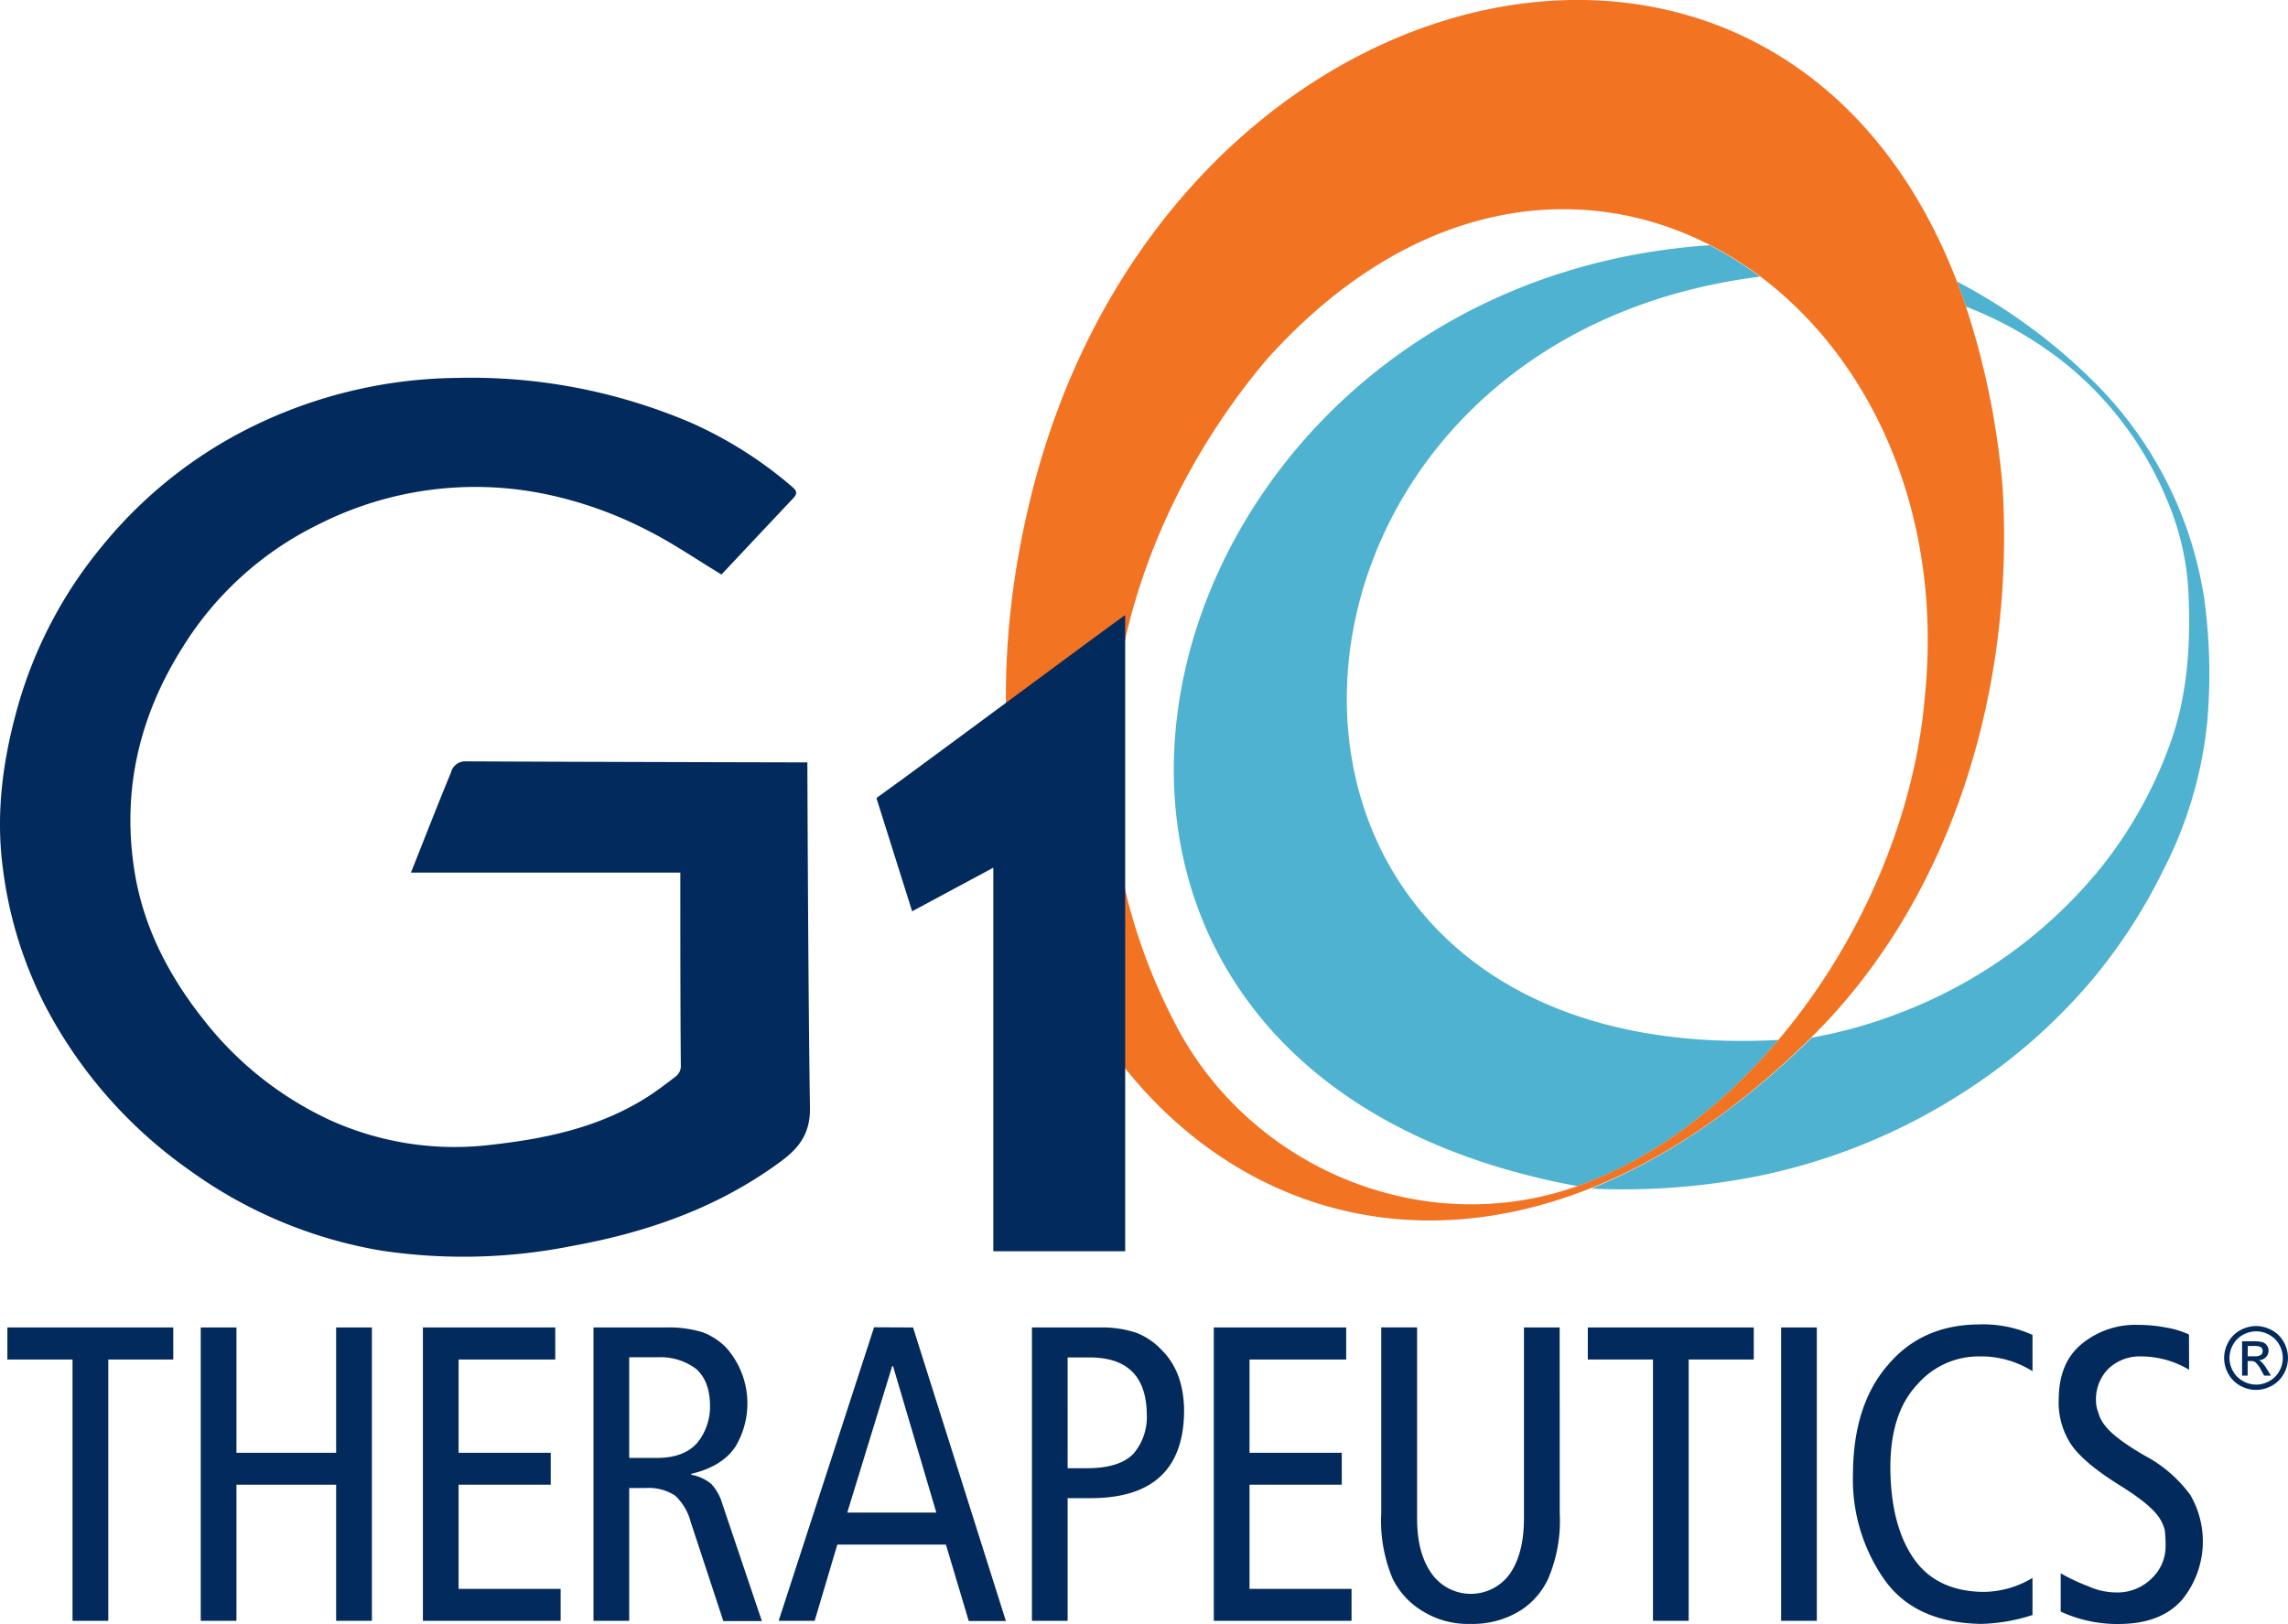
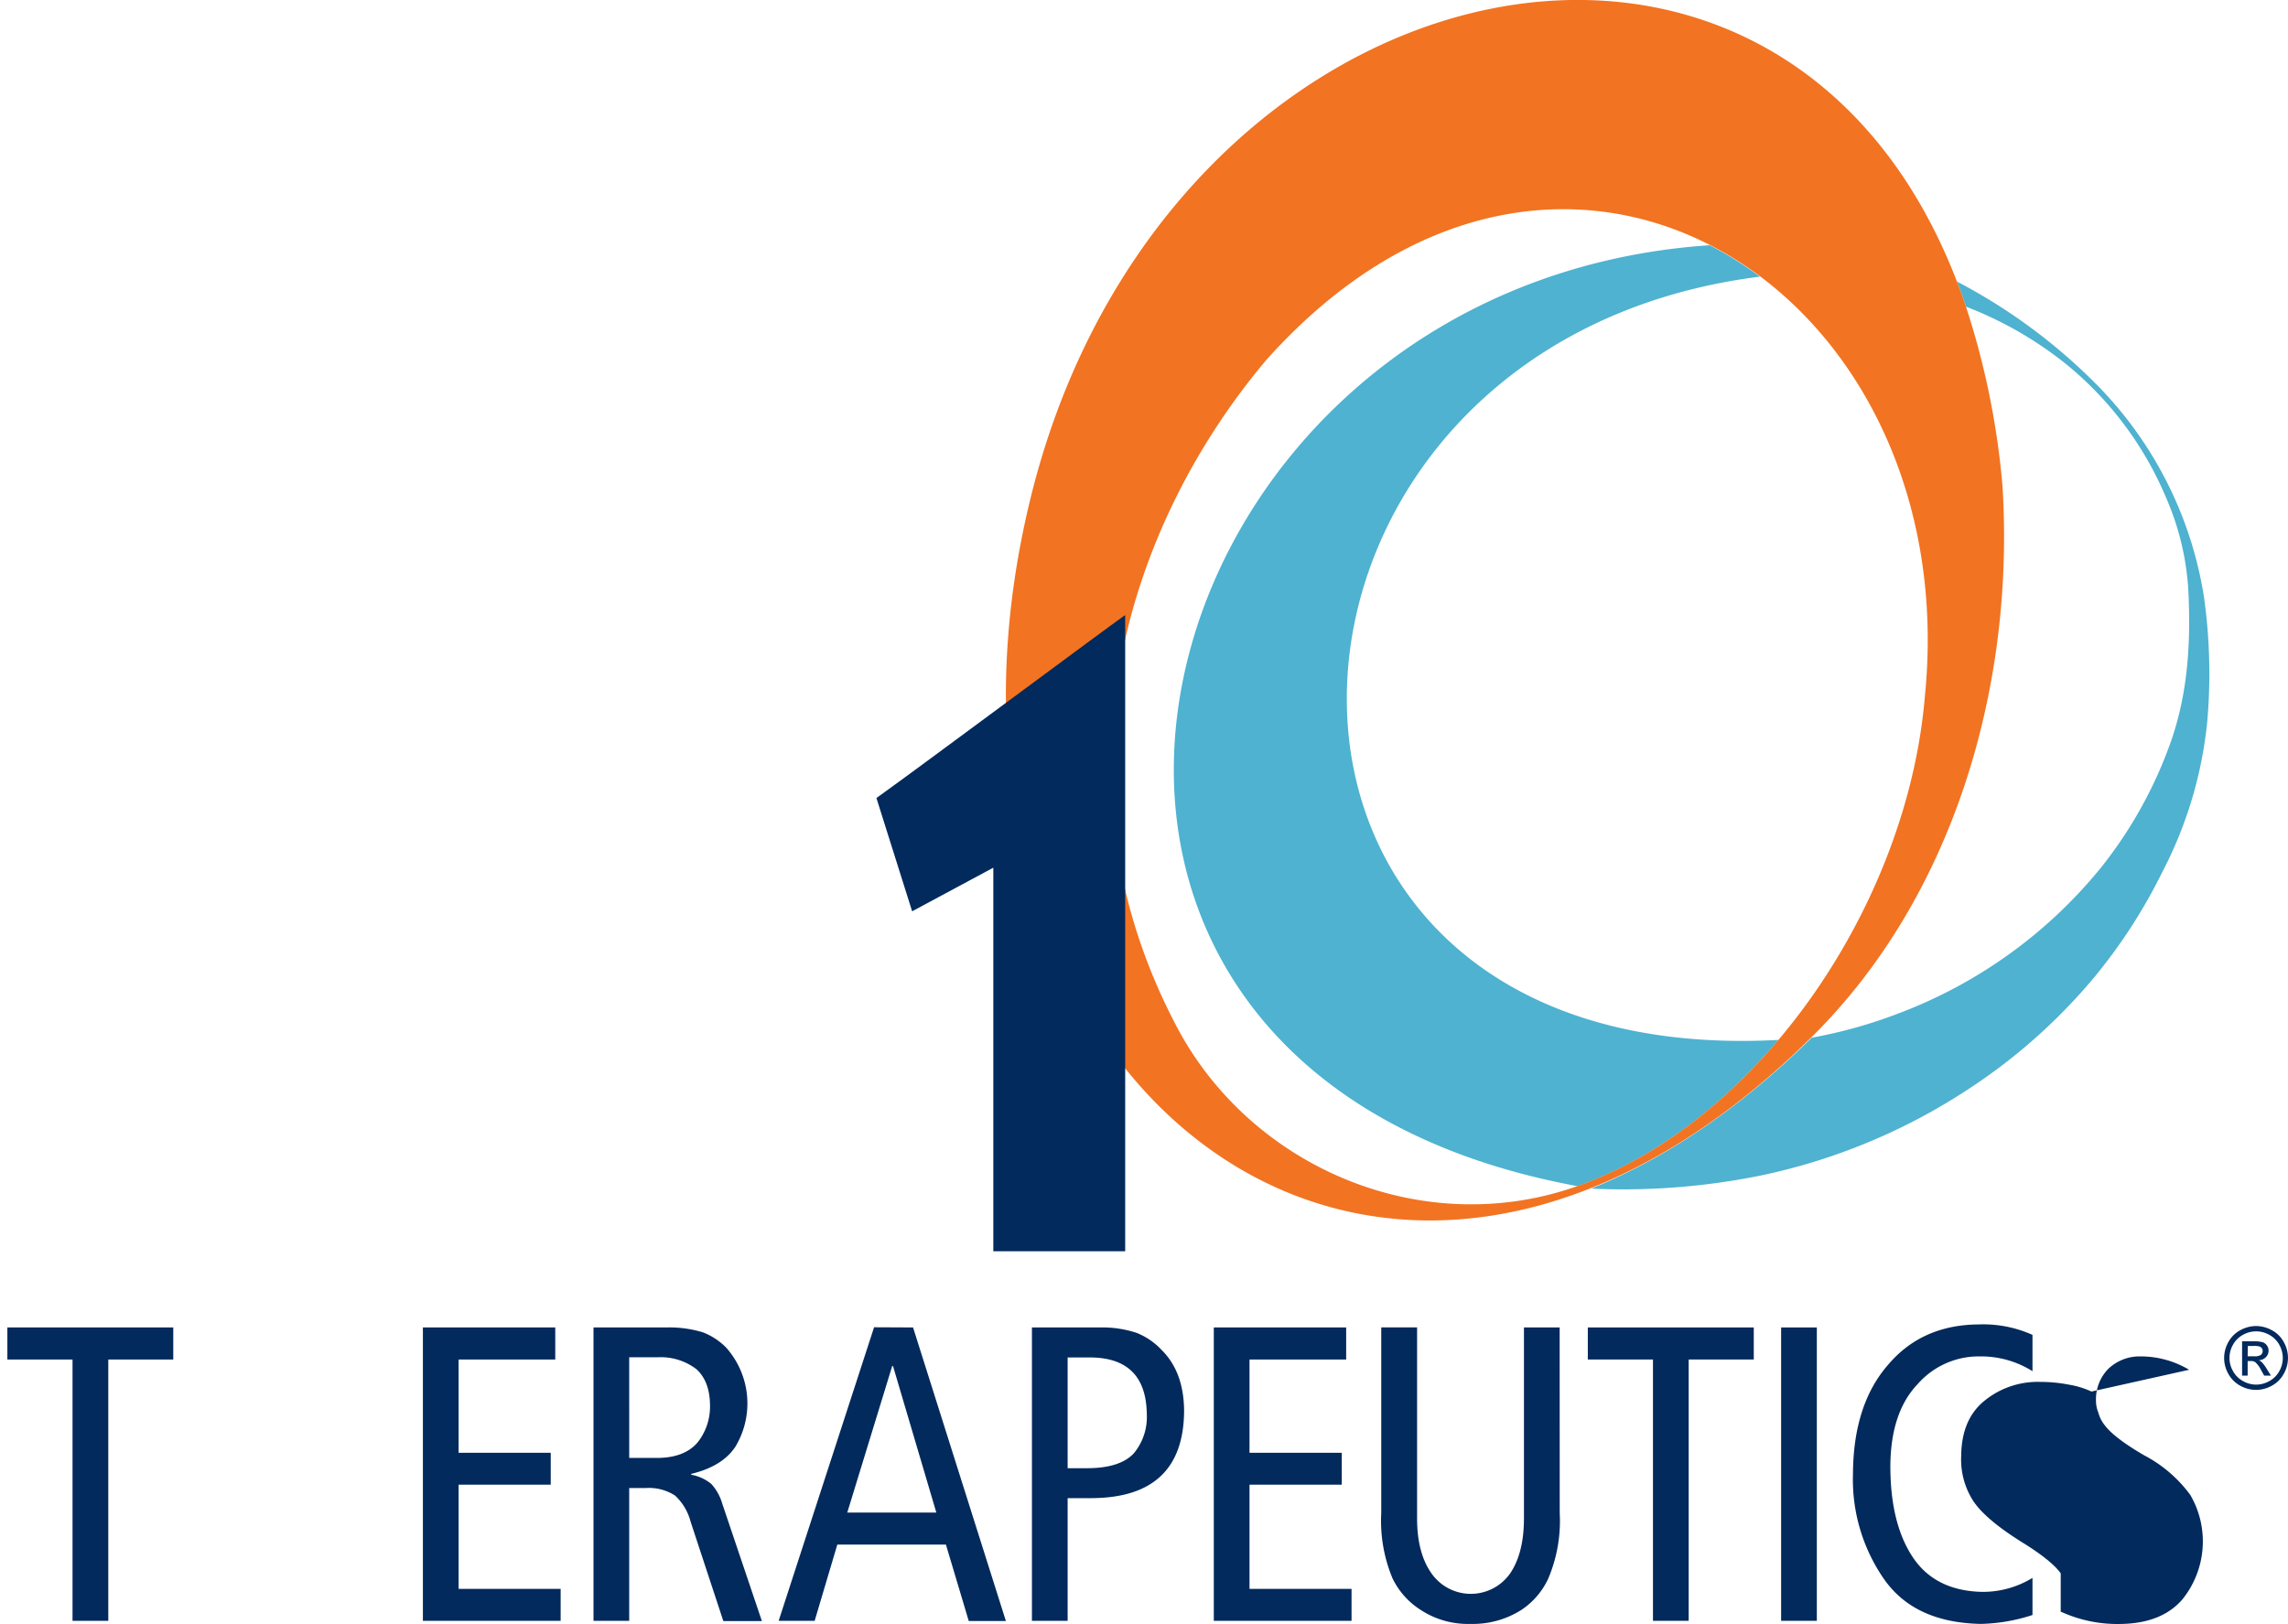
<svg xmlns="http://www.w3.org/2000/svg" id="Layer_1" data-name="Layer 1" viewBox="0 0 369.74 262.5">
  <path d="M287.41,168.09c13.08-15.49,22-35.76,23.64-55.43,3-29.57-8.58-54.45-26.6-67.95C197.48,55.66,192.33,173.19,287.41,168.09Z" style="fill:none" />
  <path d="M254.93,191.74c-104.61-19.3-73-145.73,21.4-152.11-21.17-10.84-48.42-7.43-71.69,18.56-22.17,26.31-35.91,67.75-14.21,108.32,12.28,22.61,39.82,34,64.5,25.23h0Z" style="fill:none" />
  <path d="M292.75,167.7h0a77.24,77.24,0,0,0,14.23-4,77.24,77.24,0,0,0,32.39-23.27,70.15,70.15,0,0,0,11.6-21c2.66-7.86,3.07-15.92,2.66-24.1a43.73,43.73,0,0,0-3.57-14.83,55.68,55.68,0,0,0-15.93-21.44,60.52,60.52,0,0,0-16.43-9.49,128.15,128.15,0,0,1,5.91,29.08C325.59,111,315.68,145,292.75,167.7Z" style="fill:none" />
  <path d="M356.17,96.55a62.65,62.65,0,0,0-17.58-34.61,91.23,91.23,0,0,0-22.35-16.43c.51,1.33,1,2.68,1.46,4.06a60.52,60.52,0,0,1,16.43,9.49A55.68,55.68,0,0,1,350.06,80.5a43.73,43.73,0,0,1,3.57,14.83c.41,8.18,0,16.24-2.66,24.1a70.15,70.15,0,0,1-11.6,21A77.24,77.24,0,0,1,307,163.74a77.24,77.24,0,0,1-14.23,4h0C281,179.33,269.08,187.24,257.45,192l-.29.14A111.87,111.87,0,0,0,284.63,190a97.25,97.25,0,0,0,33.54-14,91.81,91.81,0,0,0,20.24-18,87.15,87.15,0,0,0,11-17,67,67,0,0,0,7.28-24.33A89.06,89.06,0,0,0,356.17,96.55Z" style="fill:#4eb2d0" />
  <path d="M254.93,191.74h0c12.17-4.32,23.34-12.82,32.47-23.64-95.08,5.1-89.93-112.43-3-123.38a57,57,0,0,0-8.12-5.08C181.91,46,150.32,172.44,254.93,191.74Z" style="fill:#4eb2d0" />
  <path d="M323.61,78.65a128.15,128.15,0,0,0-5.91-29.08c-.46-1.38-.95-2.73-1.46-4.06-29.15-75.76-128.35-52.06-149.7,35-18.89,77.1,32.26,135.13,90.91,111.4,11.63-4.71,23.56-12.62,35.29-24.25h0C315.68,145,325.59,111,323.61,78.65Zm-12.56,34c-1.65,19.67-10.56,39.94-23.64,55.43-9.13,10.82-20.3,19.32-32.47,23.64h0c-24.68,8.76-52.22-2.62-64.5-25.23-21.7-40.57-8-82,14.21-108.32,23.27-26,50.52-29.4,71.69-18.56a57,57,0,0,1,8.12,5.08C302.47,58.21,314.05,83.09,311.05,112.66Z" style="fill:#f27321" />
-   <path d="M109.94,141.05H66.41c2.23-5.6,4.28-10.9,6.46-16.16a2.37,2.37,0,0,1,2.4-1.82c18.23.09,55.2.17,55.2.17s.13,38.05.42,55.8c.07,4.14-1.73,6.49-4.61,8.63-10.11,7.5-21.61,11.53-33.9,13.75a89.56,89.56,0,0,1-30.76.74,73.77,73.77,0,0,1-31-13A74.75,74.75,0,0,1,7.27,162.51a66.67,66.67,0,0,1-6.76-21.8c-1.27-9.09-.06-17.92,2.39-26.59A70.91,70.91,0,0,1,16.59,88.17,72.56,72.56,0,0,1,41.71,68.5a76.8,76.8,0,0,1,32-7.41,90.56,90.56,0,0,1,37.81,7.18A66.08,66.08,0,0,1,128,78.68c.67.56.95,1,.27,1.77-3.88,4.11-7.74,8.23-11.68,12.42-4-2.41-7.74-5-11.84-7.08a64.5,64.5,0,0,0-17-6,56.06,56.06,0,0,0-36.32,5,53.38,53.38,0,0,0-21.94,19.88c-7,11.11-9.82,23.16-7.76,36.12,1.42,9,5.51,16.89,11.14,24a55.61,55.61,0,0,0,20.3,16.2,48.8,48.8,0,0,0,26.3,4.05c8.94-1,17.6-2.86,25.31-7.82,1.53-1,3-2.12,4.43-3.22a2.15,2.15,0,0,0,.81-1.88C109.94,162,109.94,151.74,109.94,141.05Z" style="fill:#032a5c" />
  <path d="M181.83,202.26H160.52v-62l-13.12,7.05L141.63,129c7-5,37.36-27.61,40.2-29.58Z" style="fill:#032a5c" />
  <path d="M11.72,219.76H1.19v-5.18H28v5.18H17.5V262H11.72Z" style="fill:#032a5c" />
-   <path d="M32.44,214.58h5.77v20.26H54.32V214.58H60.1V262H54.32V240H38.21v22H32.44Z" style="fill:#032a5c" />
  <path d="M68.34,214.58H89.73v5.18H74.11v15.08H89V240H74.11v16.84H90.6V262H68.34Z" style="fill:#032a5c" />
  <path d="M95.91,214.58h11.77a18.57,18.57,0,0,1,5.94.8,10.65,10.65,0,0,1,3.73,2.46,13.58,13.58,0,0,1,1.5,16c-1.39,2.12-3.77,3.6-7.15,4.41v.14a7,7,0,0,1,3.25,1.49,7.94,7.94,0,0,1,1.76,3.16l6.41,19h-6.23L111.61,246a8.82,8.82,0,0,0-2.5-4.23,7.73,7.73,0,0,0-4.79-1.23h-2.64V262H95.91Zm5.77,21.09h4.48c3.07,0,5.3-.92,6.67-2.63a9.33,9.33,0,0,0,1.91-5.74c0-2.69-.75-4.68-2.23-6a9.51,9.51,0,0,0-6.22-1.9h-4.61Z" style="fill:#032a5c" />
  <path d="M147.55,214.58l15,47.45h-6l-3.69-12.35H135.31L131.65,262h-5.82l15.42-47.45Zm3.76,29.92-7-23.68h-.13l-7.26,23.68Z" style="fill:#032a5c" />
  <path d="M166.76,214.58h11.05a17.5,17.5,0,0,1,5.85.87,11.17,11.17,0,0,1,4.08,2.79q3.56,3.54,3.61,9.79-.06,14.07-14.94,14.14h-3.88V262h-5.77Zm5.77,22.75h3.15q5.3,0,7.54-2.4a9.18,9.18,0,0,0,2.1-6.37q-.13-9.27-9.51-9.13h-3.28Z" style="fill:#032a5c" />
  <path d="M196.15,214.58h21.39v5.18H201.92v15.08h14.91V240H201.92v16.84h16.49V262H196.15Z" style="fill:#032a5c" />
  <path d="M252.05,244.58a23.88,23.88,0,0,1-1.86,10.61,12.24,12.24,0,0,1-4.4,5.09,14.62,14.62,0,0,1-8.16,2.22,13.89,13.89,0,0,1-8-2.23,12.5,12.5,0,0,1-4.59-5.11,24.11,24.11,0,0,1-1.83-10.59v-30H229v30.88c0,3.72.77,6.67,2.32,8.87a7.76,7.76,0,0,0,12.73,0c1.48-2.2,2.22-5.15,2.22-8.87V214.58h5.77Z" style="fill:#032a5c" />
  <path d="M267.12,219.76H256.59v-5.18h26.82v5.18H272.89V262h-5.77Z" style="fill:#032a5c" />
  <path d="M287.83,214.58h5.77V262h-5.77Z" style="fill:#032a5c" />
  <path d="M328.45,261.06a28.68,28.68,0,0,1-8.36,1.44q-10.79-.21-15.7-7.34a28.24,28.24,0,0,1-4.95-16.94q.06-11.22,5.72-17.66,5.46-6.41,14.62-6.47a19.43,19.43,0,0,1,8.67,1.69v5.87a15.64,15.64,0,0,0-8.62-2.39,13.1,13.1,0,0,0-9.94,4.48q-4.35,4.55-4.41,13.24,0,9.26,3.6,14.7t11.14,5.64a15.33,15.33,0,0,0,8.23-2.26Z" style="fill:#032a5c" />
-   <path d="M353.76,221.42a15.25,15.25,0,0,0-7.83-2.16,7.33,7.33,0,0,0-5.22,2,7,7,0,0,0-2,5.11,5.17,5.17,0,0,0,.39,2,5.48,5.48,0,0,0,1.06,2.06q1.51,2,6.32,4.81a21.76,21.76,0,0,1,7.47,6.41,14.93,14.93,0,0,1-1.32,16.94q-3.37,3.85-10,3.92a21.87,21.87,0,0,1-9.62-2v-6.19a31.26,31.26,0,0,0,4.44,2.09,11.2,11.2,0,0,0,4.34,1,7.88,7.88,0,0,0,6.05-2.39,7.12,7.12,0,0,0,2.12-5.11,21.66,21.66,0,0,0-.13-2.55,6.55,6.55,0,0,0-1.06-2.26q-1.44-2-5.91-4.81-6.09-3.75-8.17-6.8a12.37,12.37,0,0,1-2-7.4q.06-5.94,3.82-8.93a13.61,13.61,0,0,1,8.94-3,24,24,0,0,1,4.56.43,14.2,14.2,0,0,1,3.73,1.13Z" style="fill:#032a5c" />
+   <path d="M353.76,221.42a15.25,15.25,0,0,0-7.83-2.16,7.33,7.33,0,0,0-5.22,2,7,7,0,0,0-2,5.11,5.17,5.17,0,0,0,.39,2,5.48,5.48,0,0,0,1.06,2.06q1.51,2,6.32,4.81a21.76,21.76,0,0,1,7.47,6.41,14.93,14.93,0,0,1-1.32,16.94q-3.37,3.85-10,3.92a21.87,21.87,0,0,1-9.62-2v-6.19q-1.44-2-5.91-4.81-6.09-3.75-8.17-6.8a12.37,12.37,0,0,1-2-7.4q.06-5.94,3.82-8.93a13.61,13.61,0,0,1,8.94-3,24,24,0,0,1,4.56.43,14.2,14.2,0,0,1,3.73,1.13Z" style="fill:#032a5c" />
  <path d="M364.59,214.35a5.32,5.32,0,0,1,2.53.67,4.67,4.67,0,0,1,1.93,1.91,5.18,5.18,0,0,1,0,5.15,4.75,4.75,0,0,1-1.91,1.91,5.18,5.18,0,0,1-5.13,0,4.81,4.81,0,0,1-1.91-1.91,5.17,5.17,0,0,1-.68-2.56,5.26,5.26,0,0,1,.69-2.59,4.73,4.73,0,0,1,1.93-1.91A5.36,5.36,0,0,1,364.59,214.35Zm0,.86a4.31,4.31,0,0,0-2.12.56,4,4,0,0,0-1.61,1.59,4.29,4.29,0,0,0,0,4.29,4,4,0,0,0,1.6,1.59,4.33,4.33,0,0,0,2.14.58,4.38,4.38,0,0,0,2.14-.58,4.05,4.05,0,0,0,1.59-1.59,4.31,4.31,0,0,0,.57-2.13,4.43,4.43,0,0,0-.58-2.16,4,4,0,0,0-1.61-1.59A4.3,4.3,0,0,0,364.59,215.21Zm-2.27,7.16v-5.55h1.91a4.86,4.86,0,0,1,1.42.15,1.32,1.32,0,0,1,.69.54,1.35,1.35,0,0,1,.26.81,1.48,1.48,0,0,1-.43,1.06,1.68,1.68,0,0,1-1.15.5,1.65,1.65,0,0,1,.47.3,6.18,6.18,0,0,1,.82,1.1l.68,1.09h-1.1l-.49-.88a4.37,4.37,0,0,0-.94-1.29,1.11,1.11,0,0,0-.71-.19h-.53v2.36Zm.9-3.13h1.09a1.78,1.78,0,0,0,1.06-.23.82.82,0,0,0,.15-1.06.86.86,0,0,0-.38-.29,3,3,0,0,0-.9-.09h-1Z" style="fill:#032a5c" />
</svg>